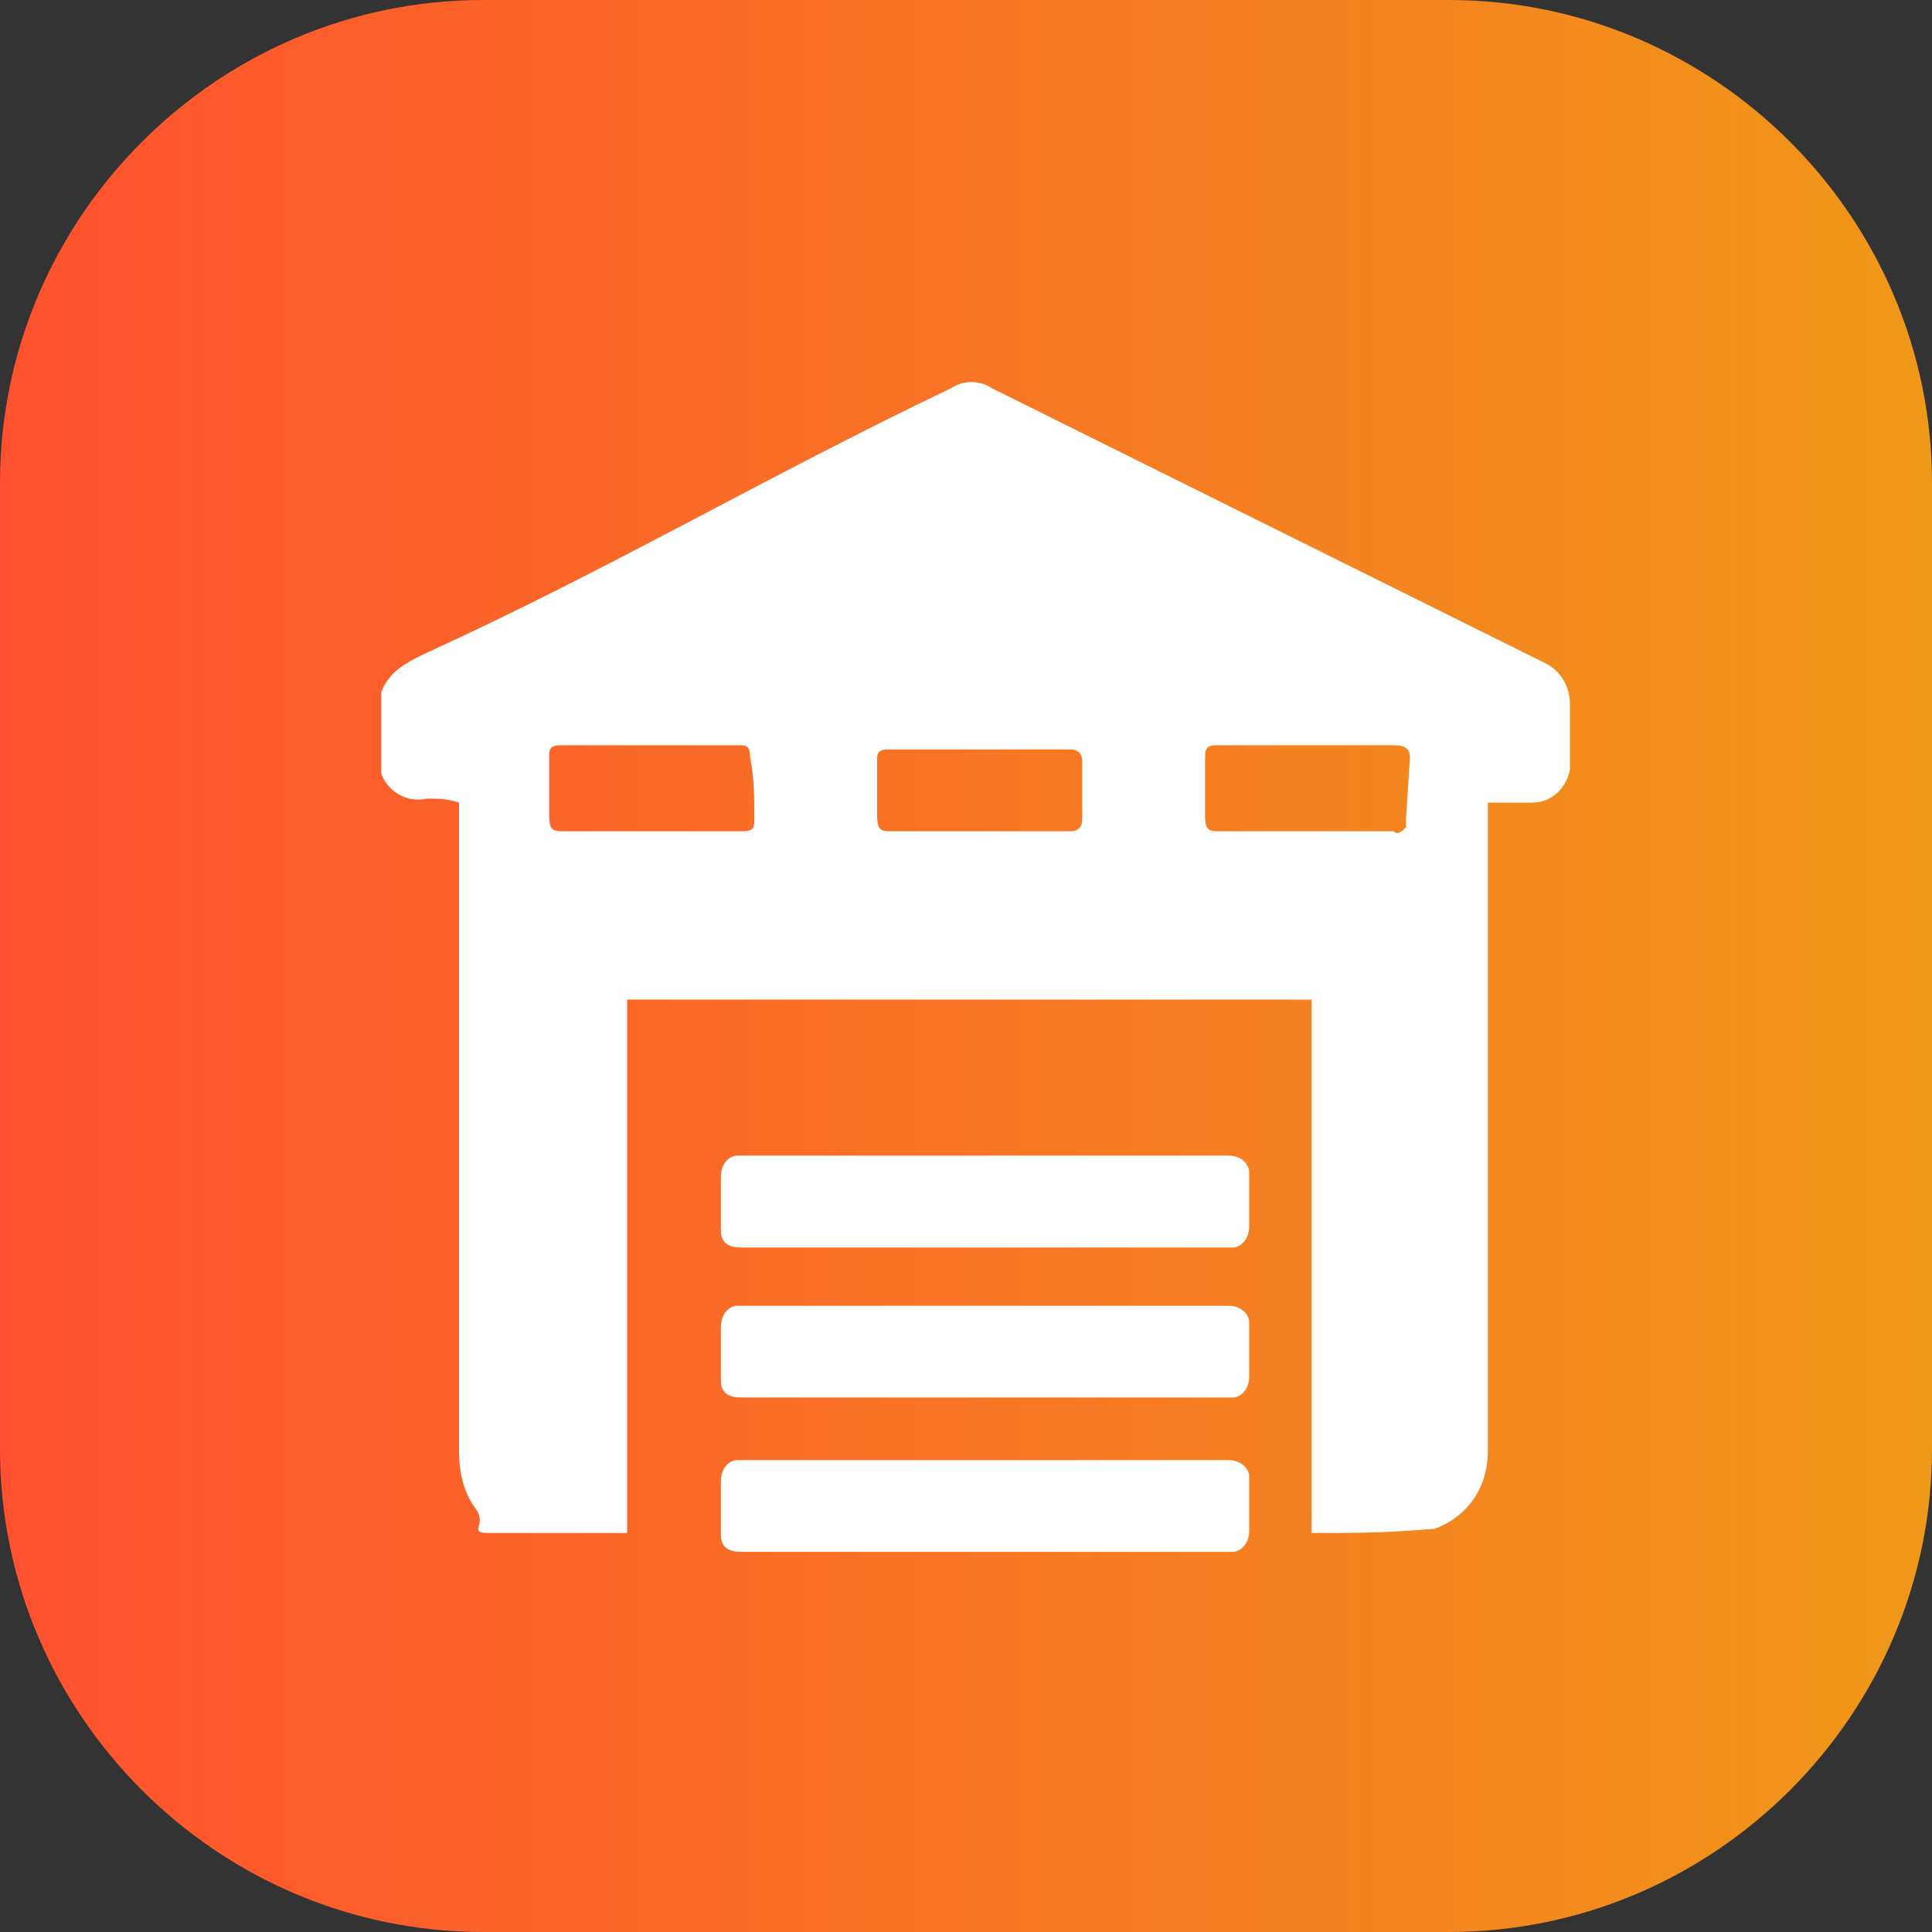
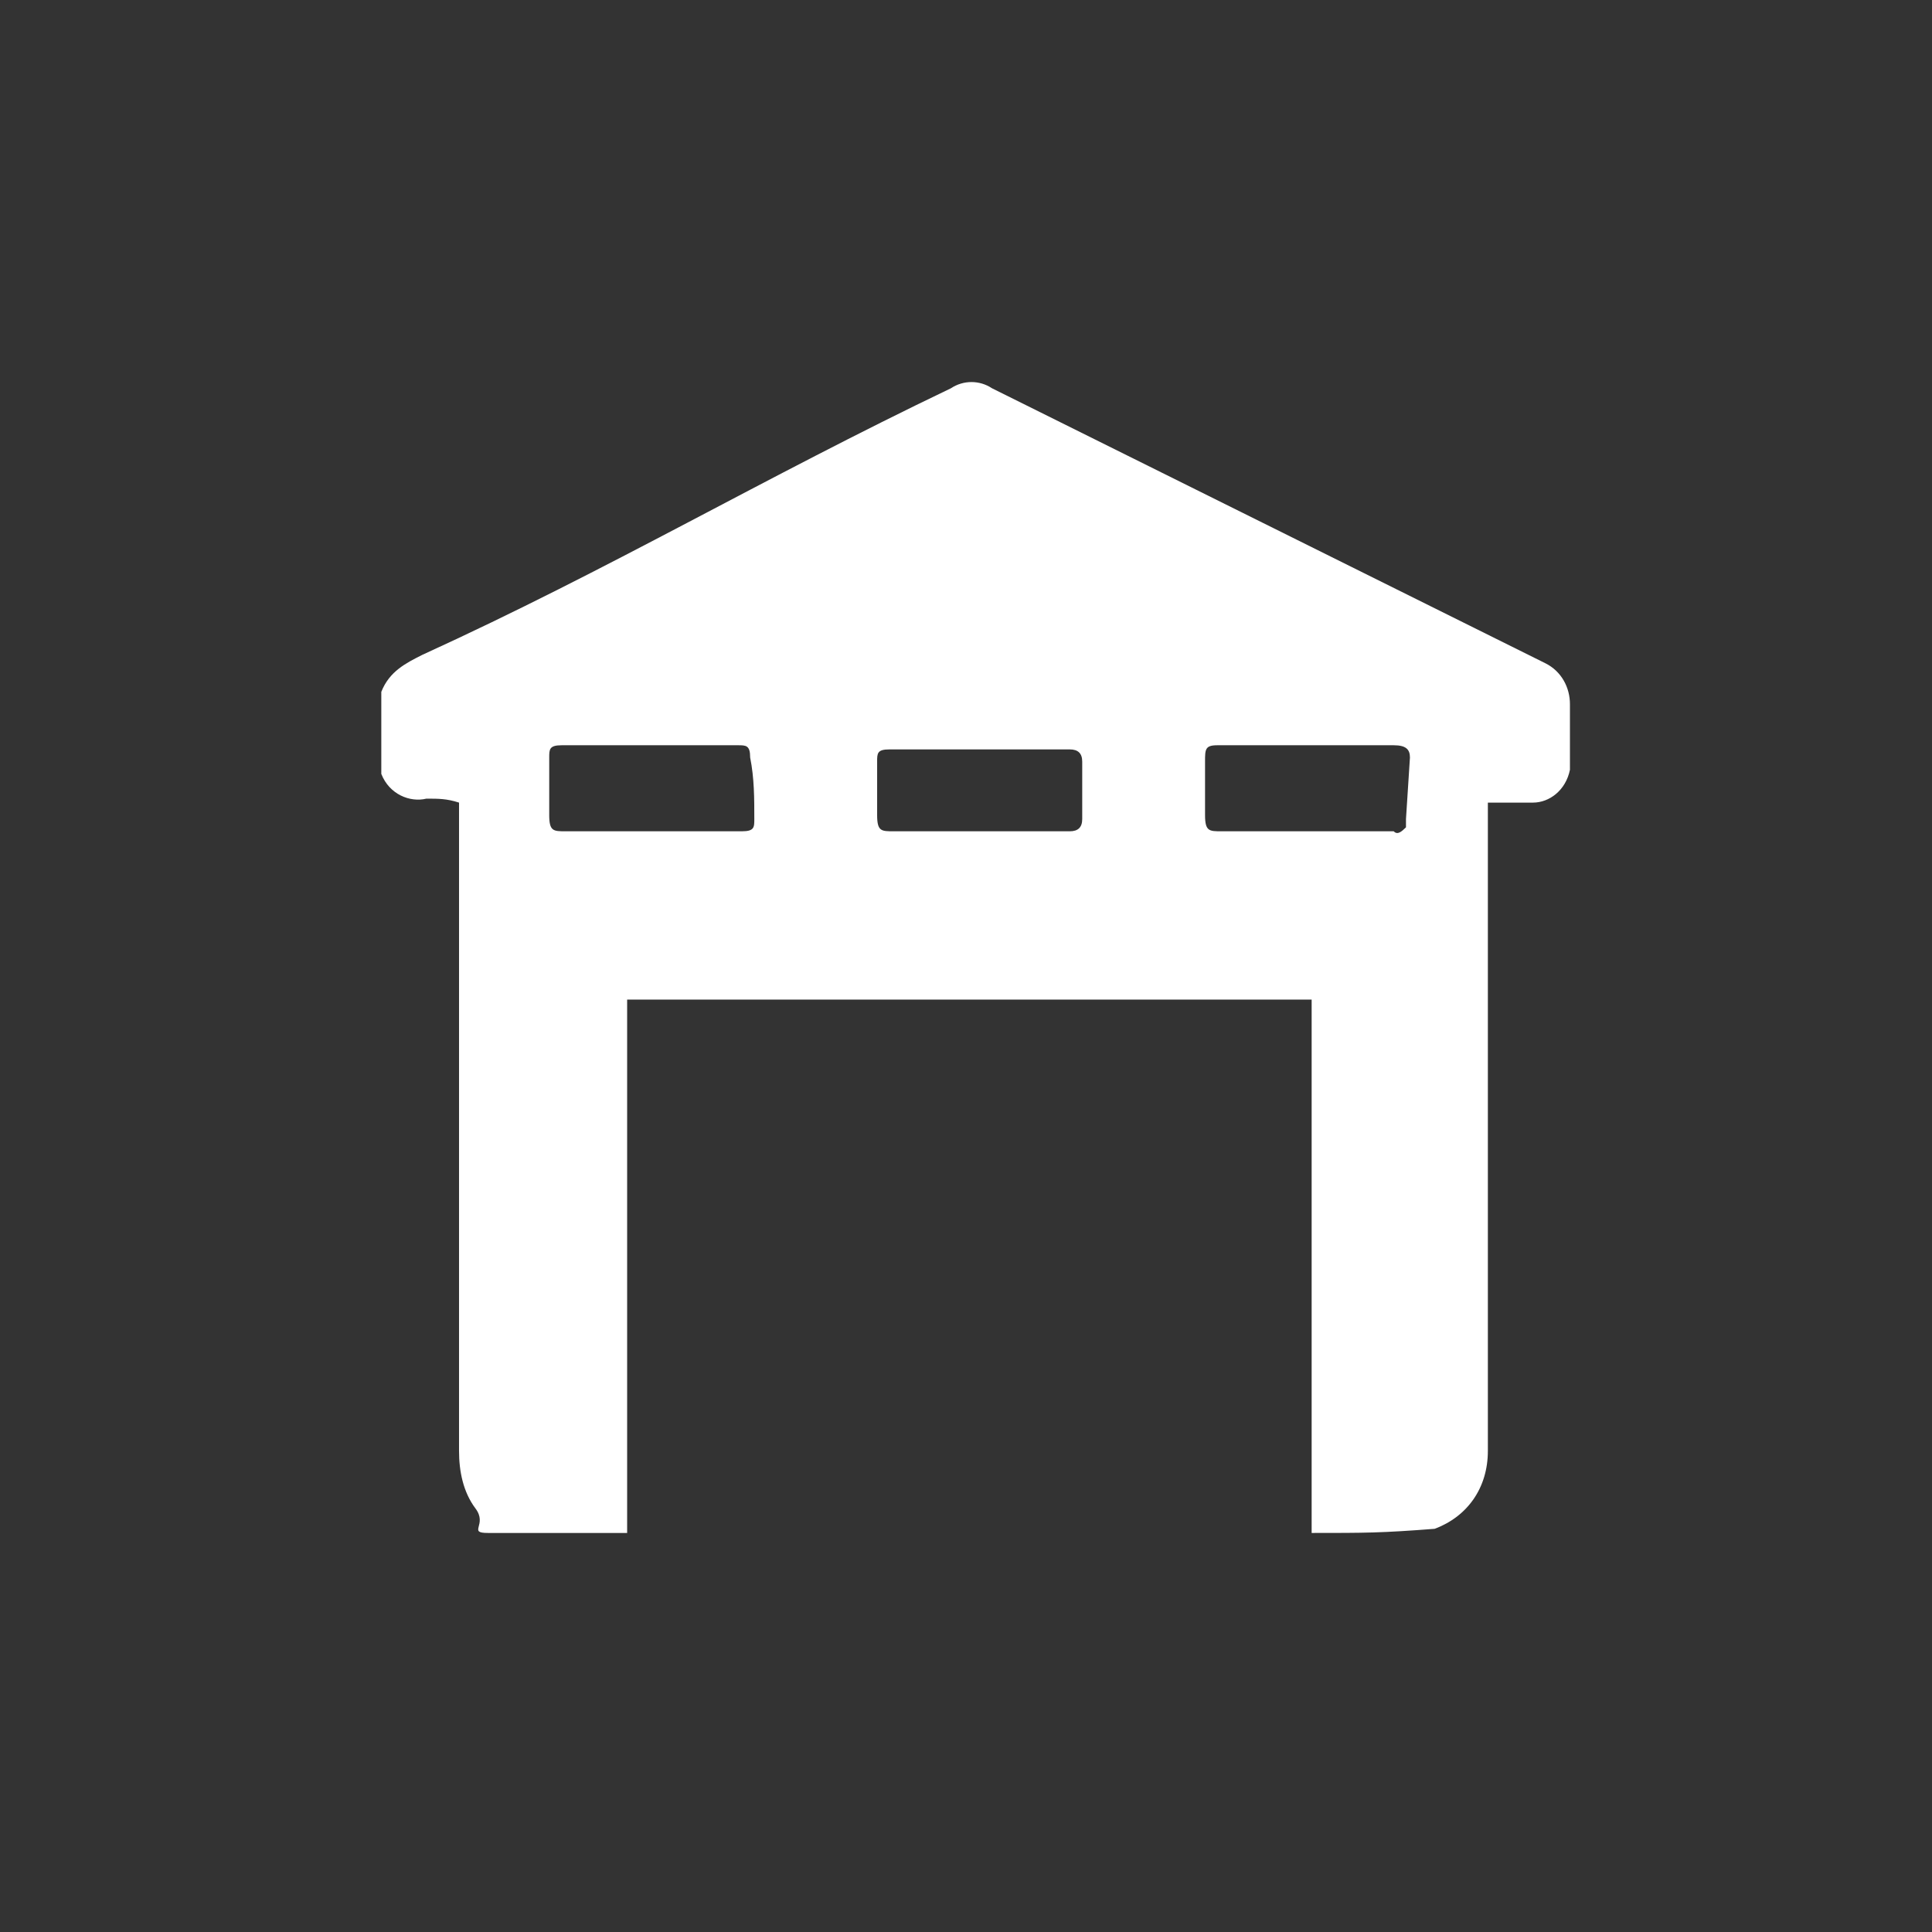
<svg xmlns="http://www.w3.org/2000/svg" width="102.4" height="102.4" viewBox="0 0 102.4 102.4" fill="none">
  <rect x="0" y="0" width="102.4" height="102.4" fill="#333333" stroke="none" />
  <defs>
    <linearGradient x1="0" y1="51.2" x2="102.4" y2="51.2" id="paint_linear_104_2_0" gradientUnits="userSpaceOnUse">
      <stop stop-color="#FF512F" />
      <stop offset="1" stop-color="#F09819" />
    </linearGradient>
  </defs>
-   <path id="path" d="M25.6 0L76.8 0C90.88 0 102.4 11.52 102.4 25.6L102.4 76.8C102.4 90.88 90.88 102.4 76.8 102.4L25.6 102.4C11.52 102.4 0 90.88 0 76.8L0 25.6C0 11.52 11.52 0 25.6 0Z" fill="url(#paint_linear_104_2_0)" fill-opacity="1" fill-rule="nonzero" />
  <path id="path" d="M83.21 40.59L83.21 37.32C83.21 36.45 82.77 35.58 81.9 35.15L52.58 20.58C51.92 20.14 51.06 20.14 50.4 20.58C40.41 25.36 32.37 30.15 22.38 34.71C21.51 35.15 20.64 35.58 20.21 36.67L20.21 41.02C20.64 42.11 21.73 42.54 22.6 42.33C23.25 42.33 23.68 42.33 24.33 42.54L24.33 76.9C24.33 77.99 24.55 79.08 25.2 79.95C25.86 80.82 24.77 81.25 25.86 81.25L33.24 81.25L33.24 52.98L69.52 52.98L69.52 81.25C72.35 81.25 73.21 81.25 76.04 81.03C77.78 80.38 78.86 78.86 78.86 76.9L78.86 42.54L81.25 42.54C82.12 42.54 82.99 41.89 83.21 40.8L83.21 40.59ZM39.98 43.41C39.98 43.85 39.98 44.06 39.32 44.06L29.98 44.06C29.33 44.06 29.11 44.06 29.11 43.2L29.11 40.15C29.11 39.72 29.11 39.5 29.77 39.5L39.11 39.5C39.54 39.5 39.76 39.5 39.76 40.15C39.98 41.24 39.98 42.33 39.98 43.41ZM57.36 43.41C57.36 43.85 57.14 44.06 56.7 44.06L47.36 44.06C46.71 44.06 46.49 44.06 46.49 43.2L46.49 40.37C46.49 39.93 46.49 39.72 47.14 39.72L56.7 39.72C57.14 39.72 57.36 39.93 57.36 40.37L57.36 43.41ZM74.52 43.41L74.52 43.85C74.3 44.06 74.08 44.28 73.87 44.06L64.74 44.06C64.09 44.06 63.87 44.06 63.87 43.2L63.87 40.37C63.87 39.72 63.87 39.5 64.52 39.5L73.87 39.5C74.52 39.5 74.73 39.72 74.73 40.15L74.52 43.41Z" fill="#FFFFFF" fill-opacity="1" fill-rule="nonzero" />
-   <path id="path" d="M65.12 77.39L39.08 77.39C38.64 77.39 38.21 77.83 38.21 78.49L38.21 81.37C38.21 82.03 38.64 82.25 39.29 82.25L65.34 82.25C65.77 82.25 66.21 81.81 66.21 81.15L66.21 78.27C66.21 77.83 65.77 77.39 65.12 77.39ZM65.12 61.25L39.08 61.25C38.64 61.25 38.21 61.69 38.21 62.36L38.21 65.23C38.21 65.89 38.64 66.12 39.29 66.12L65.34 66.12C65.77 66.12 66.21 65.67 66.21 65.01L66.21 62.14C66.21 61.69 65.77 61.25 65.12 61.25ZM65.12 69.21L39.08 69.21C38.64 69.21 38.21 69.65 38.21 70.32L38.21 73.19C38.21 73.85 38.64 74.07 39.29 74.07L65.34 74.07C65.77 74.07 66.21 73.63 66.21 72.97L66.21 70.09C66.21 69.65 65.77 69.21 65.12 69.21Z" fill="#FFFFFF" fill-opacity="1" fill-rule="nonzero" />
</svg>